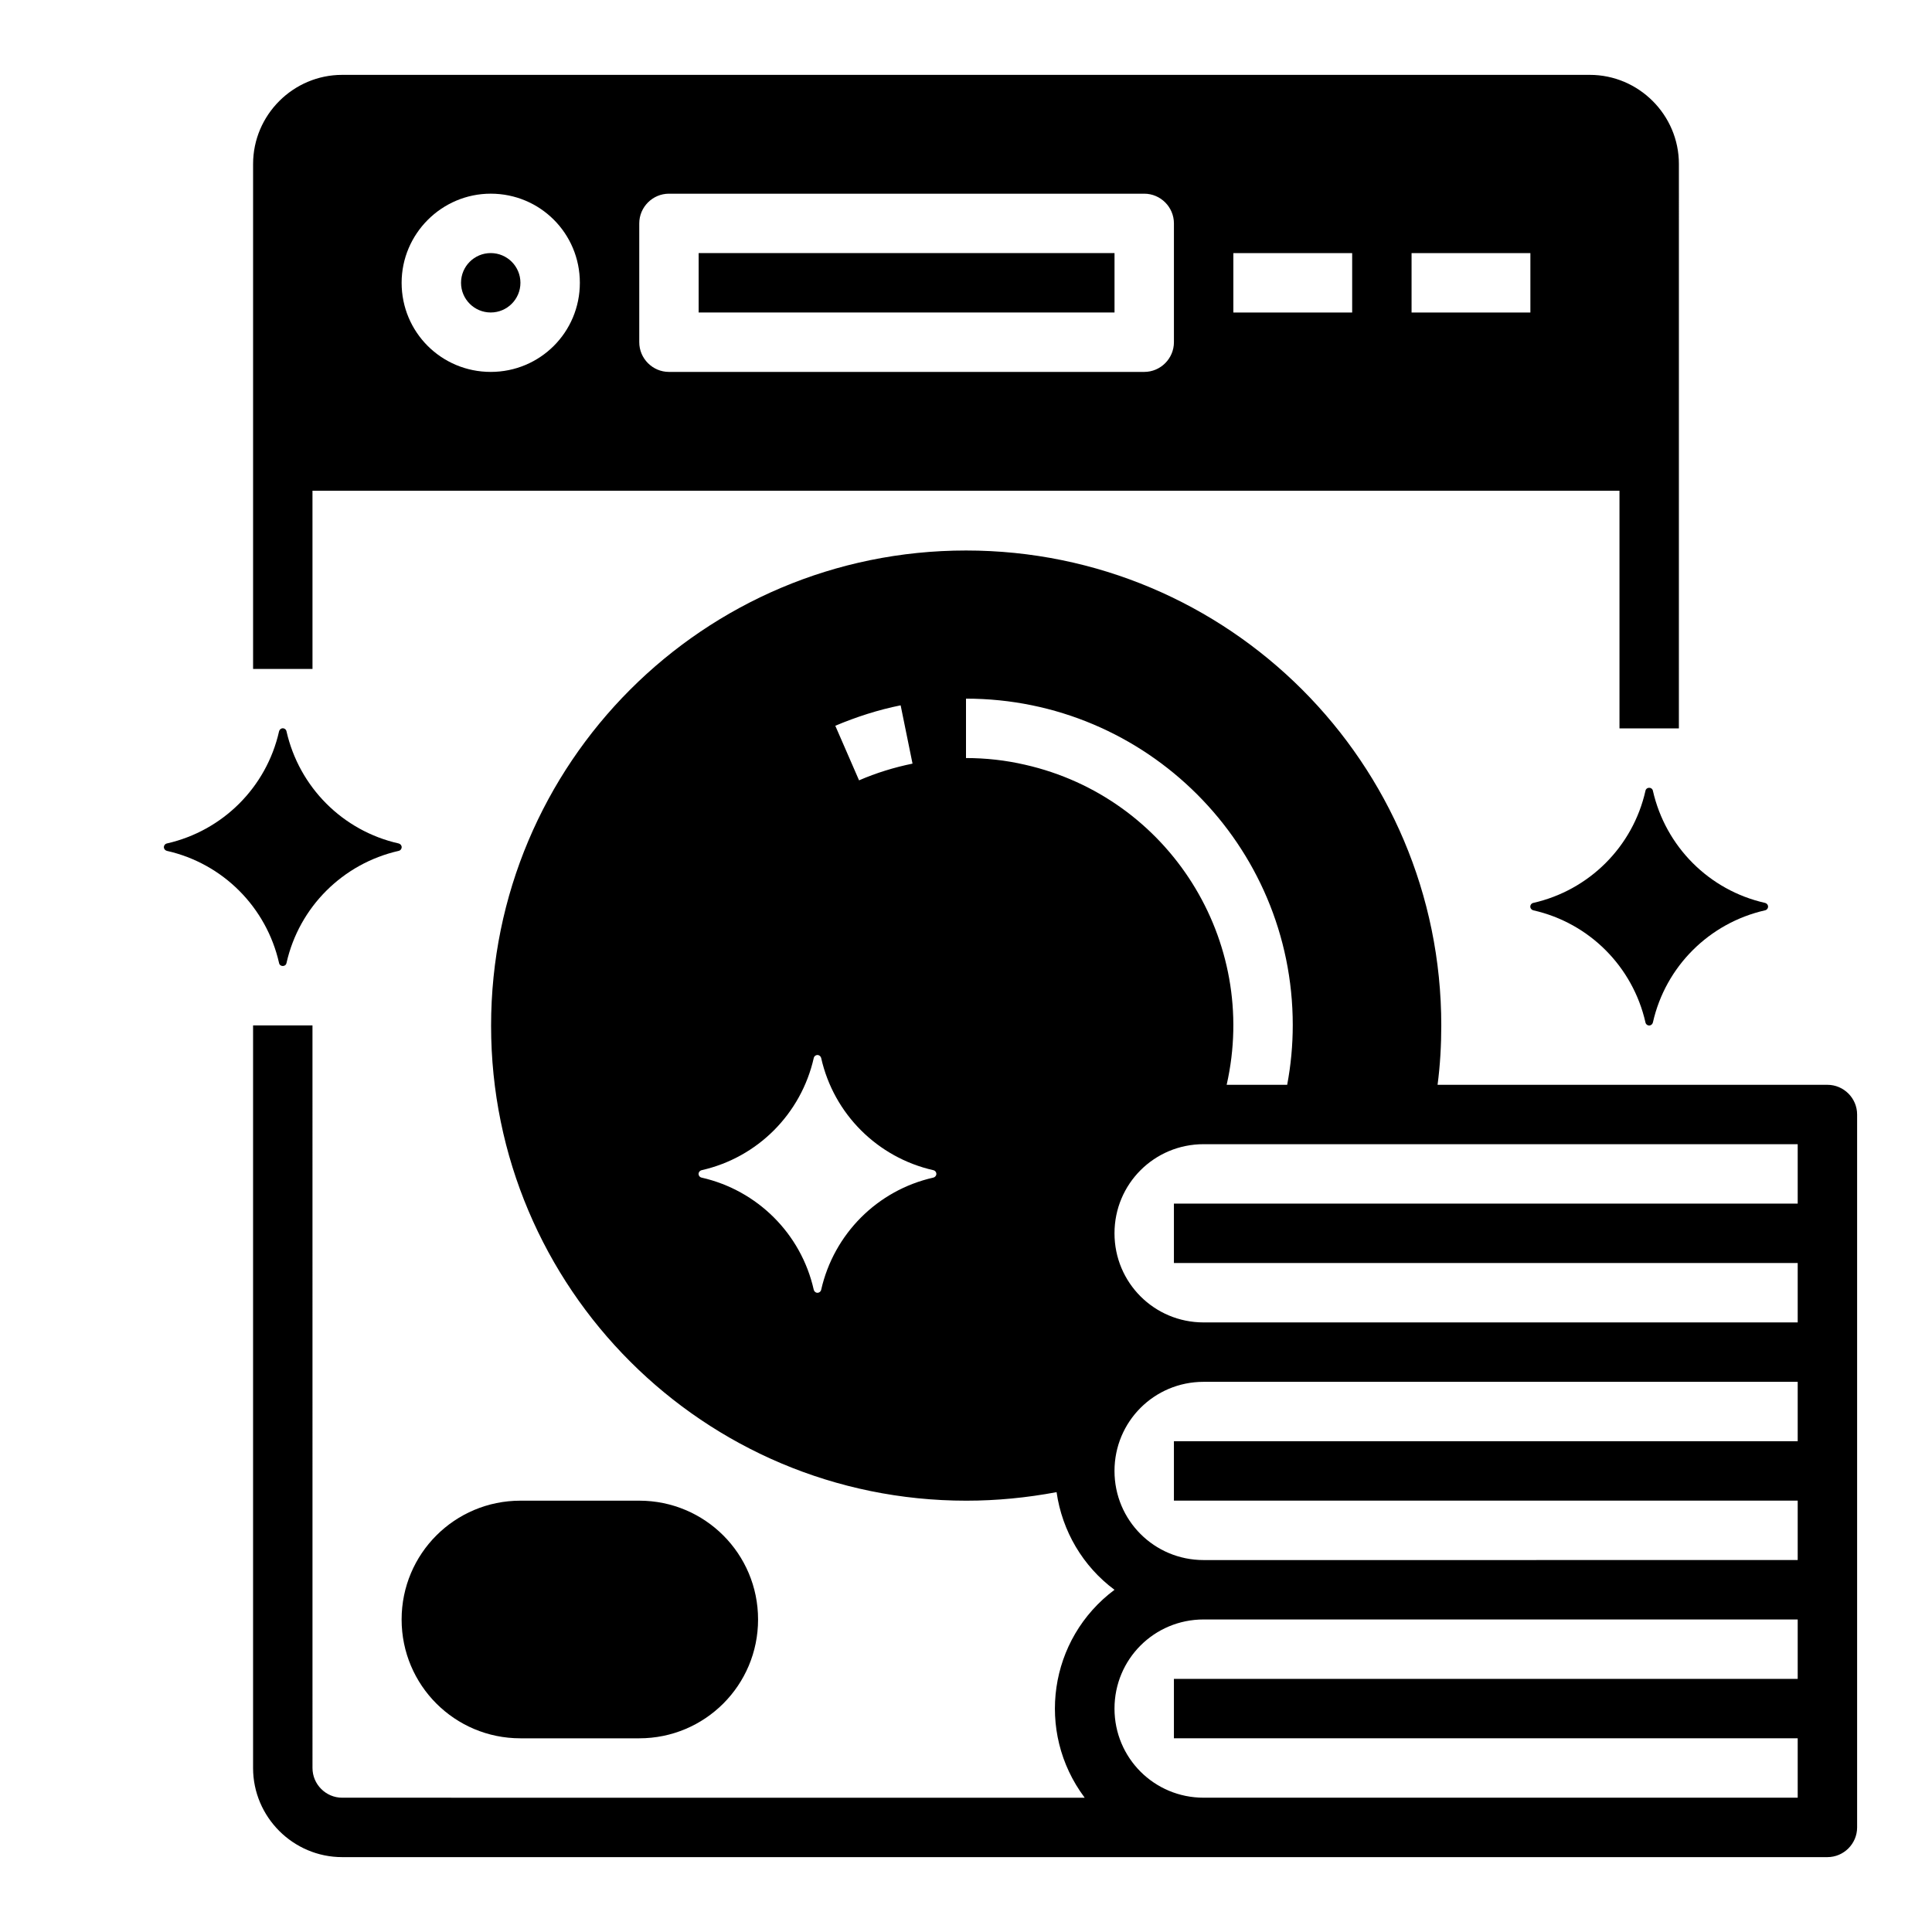
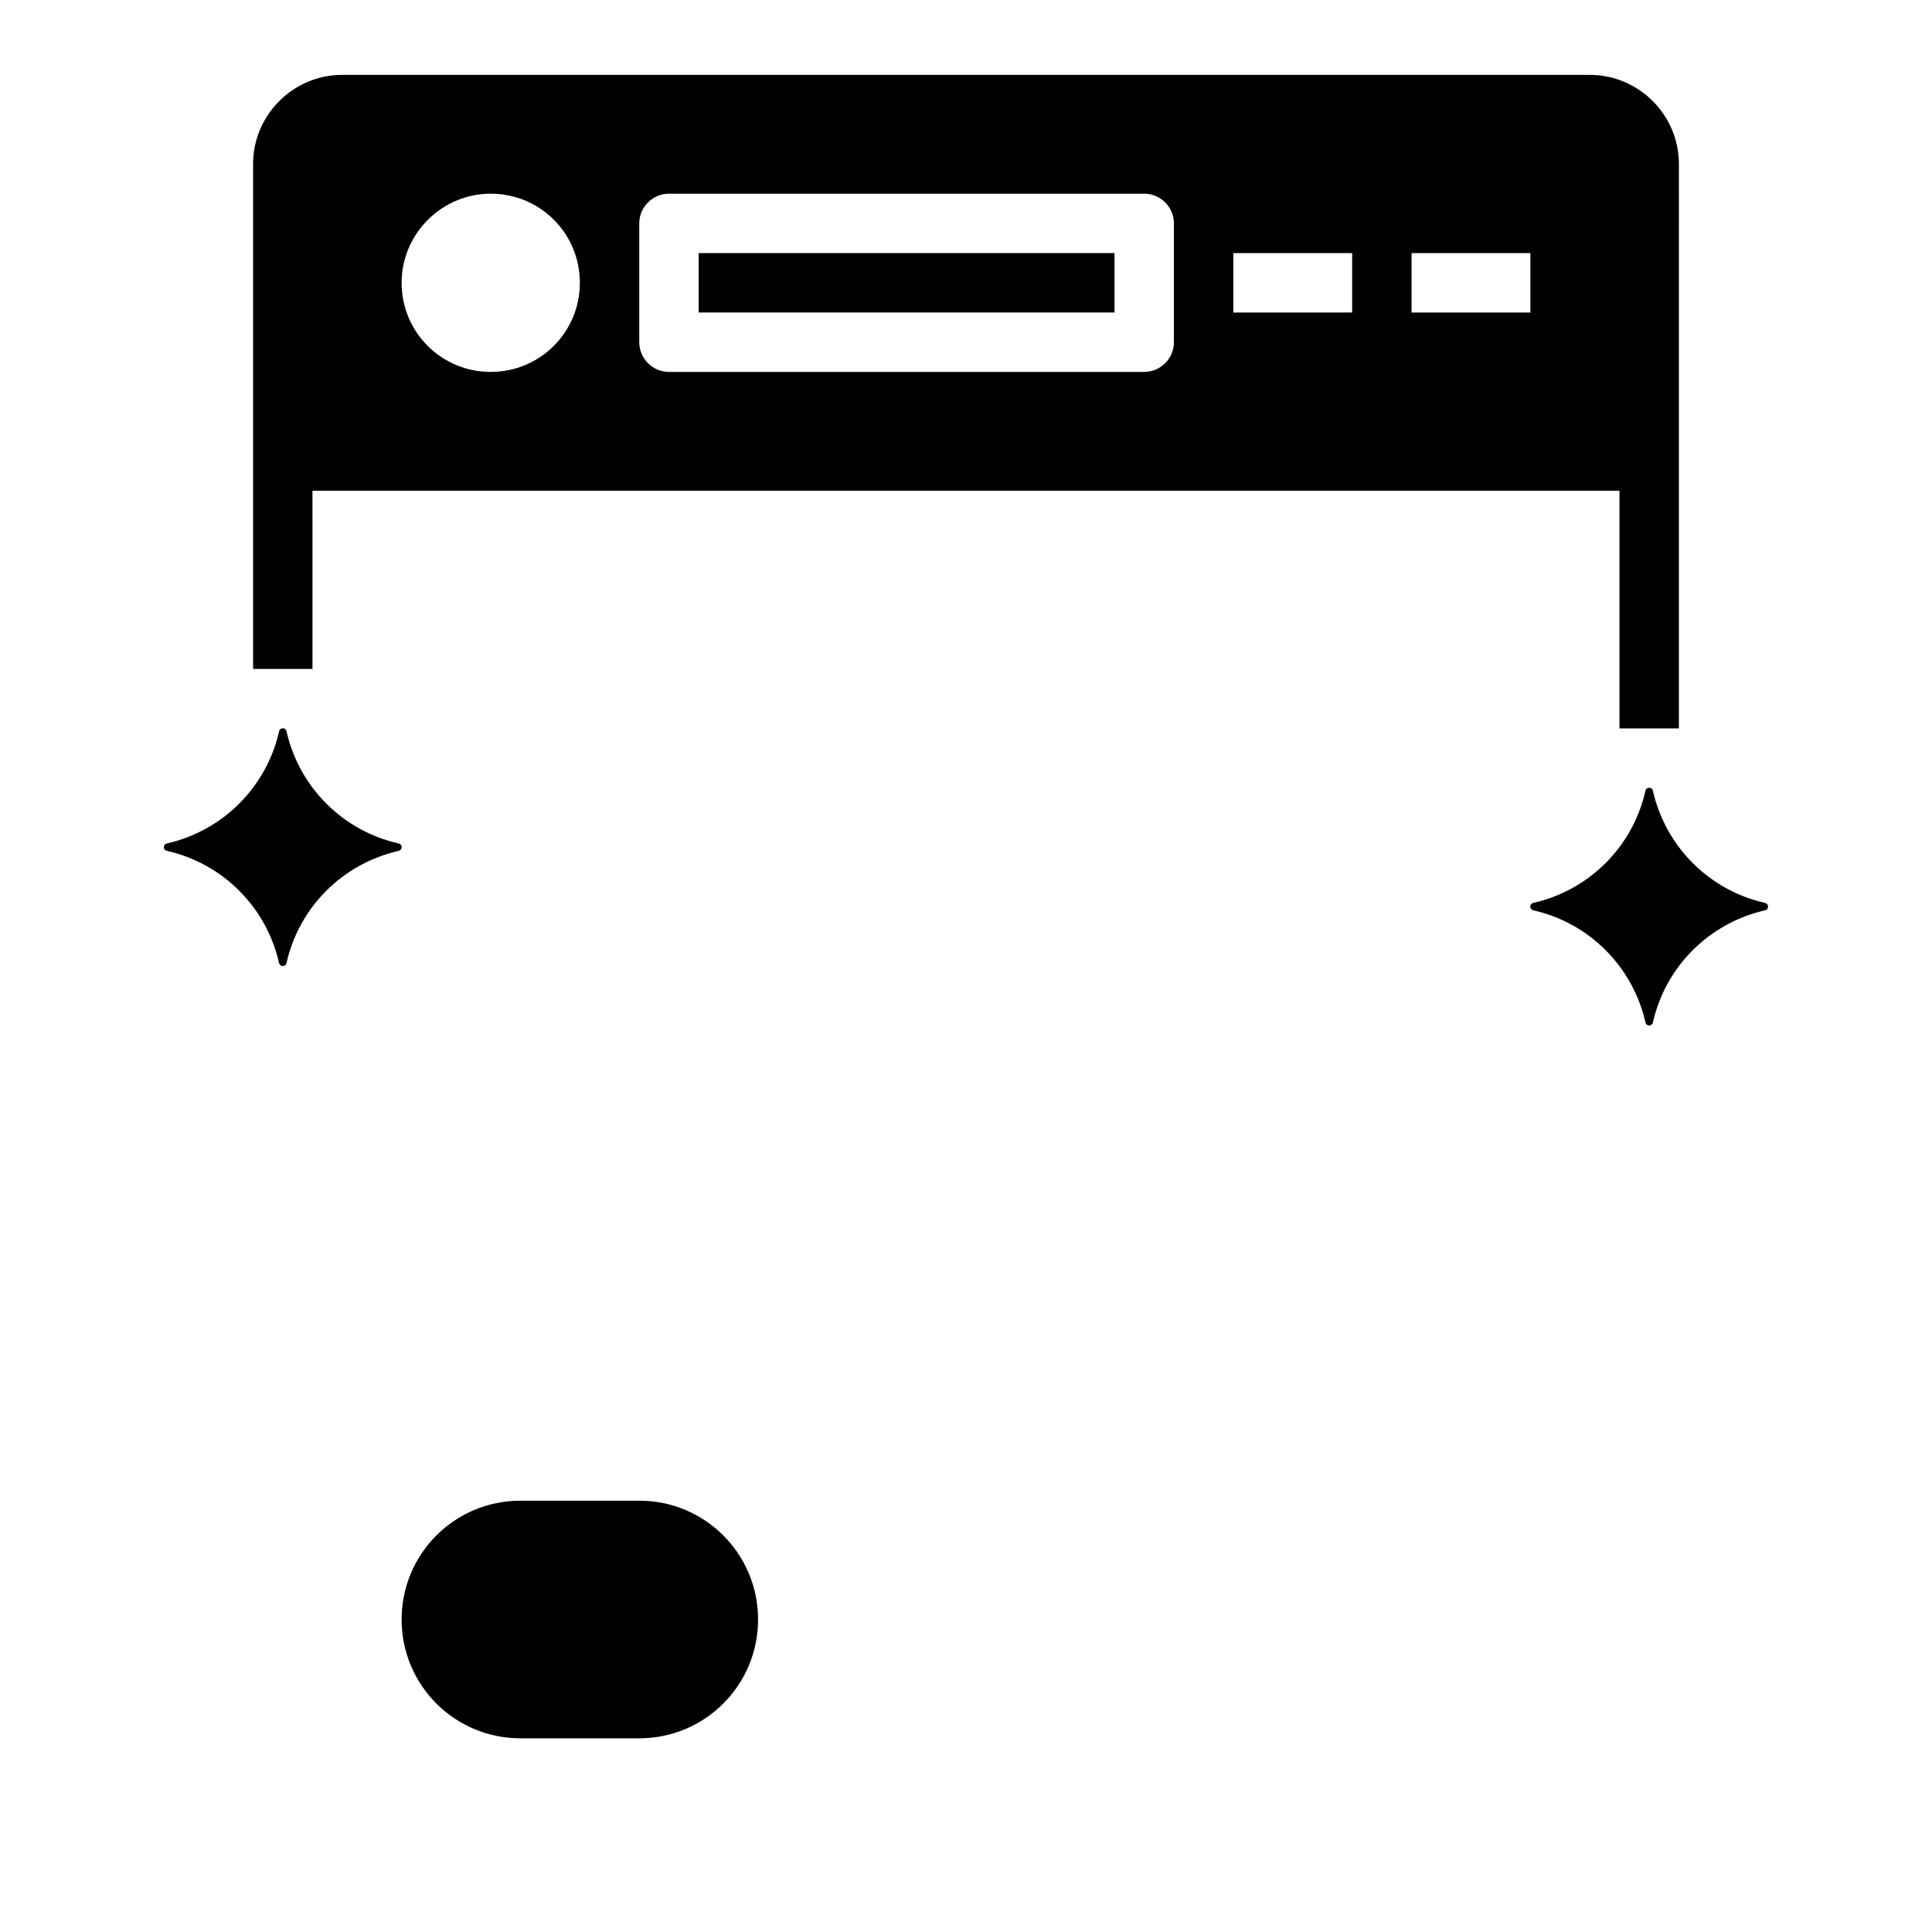
<svg xmlns="http://www.w3.org/2000/svg" fill="#000000" width="800px" height="800px" version="1.1" viewBox="144 144 512 512">
  <g>
    <path d="m281.92 604.67h31.488c17.418 0 31.488-14.07 31.488-31.488 0-17.418-14.07-31.488-31.488-31.488h-31.488c-17.418 0-31.488 14.07-31.488 31.488 0 17.418 14.07 31.488 31.488 31.488z" />
-     <path d="m628.29 431.49h-103.32c0.688-5.215 0.984-10.527 0.984-15.742 0-69.57-56.383-125.86-125.95-125.86s-125.86 56.383-125.86 125.95 56.383 125.86 125.95 125.86c8.07 0 16.039-0.789 23.91-2.262 1.477 10.332 6.988 19.68 15.352 25.879-17.418 12.988-20.961 37.59-7.969 55.004 0 0 0 0.098 0.098 0.098l-196.8-0.004c-4.328 0-7.871-3.543-7.871-7.871l-0.004-196.8h-15.742v196.8c0 12.988 10.629 23.617 23.617 23.617h393.6c4.328 0 7.871-3.543 7.871-7.871v-188.93c0-4.332-3.543-7.871-7.871-7.871zm-245.61-100.57 3.148 15.449c-4.82 0.984-9.645 2.461-14.168 4.43l-6.297-14.465c5.606-2.363 11.414-4.234 17.316-5.414zm8.66 125.16c-14.859 3.344-26.371 14.957-29.719 29.719-0.098 0.492-0.59 0.887-1.18 0.789-0.395-0.098-0.688-0.395-0.789-0.789-3.344-14.859-14.957-26.371-29.719-29.719-0.492-0.098-0.887-0.59-0.789-1.18 0.098-0.395 0.395-0.688 0.789-0.789 14.859-3.344 26.371-14.957 29.719-29.719 0.098-0.492 0.59-0.887 1.18-0.789 0.395 0.098 0.688 0.395 0.789 0.789 3.344 14.859 14.957 26.371 29.719 29.719 0.492 0.098 0.887 0.59 0.789 1.18-0.102 0.395-0.395 0.691-0.789 0.789zm8.66-111.19v-15.742c47.824 0 86.594 38.77 86.594 86.492 0 5.312-0.492 10.629-1.477 15.844h-16.039c8.66-38.18-15.254-76.16-53.43-84.82-5.121-1.184-10.336-1.773-15.648-1.773zm220.41 244.03h-165.31v15.742h165.31v15.742l-157.44 0.004c-13.086 0-23.617-10.527-23.617-23.617 0-13.086 10.527-23.617 23.617-23.617h157.44zm0-62.977h-165.31v15.742h165.31v15.742l-157.44 0.004c-13.086 0-23.617-10.527-23.617-23.617 0-13.086 10.527-23.617 23.617-23.617h157.44zm0-62.973h-165.31v15.742h165.31v15.742h-157.44c-13.086 0-23.617-10.527-23.617-23.617 0-13.086 10.527-23.617 23.617-23.617h157.44z" />
-     <path d="m218.94 400c0.492 0 0.887-0.297 0.984-0.789 3.344-14.859 14.957-26.371 29.719-29.719 0.492-0.098 0.887-0.59 0.789-1.18-0.098-0.395-0.395-0.688-0.789-0.789-14.859-3.344-26.371-14.957-29.719-29.719-0.098-0.492-0.59-0.887-1.18-0.789-0.395 0.098-0.688 0.395-0.789 0.789-3.344 14.859-14.957 26.371-29.719 29.719-0.492 0.098-0.887 0.59-0.789 1.18 0.098 0.395 0.395 0.688 0.789 0.789 14.859 3.344 26.371 14.957 29.719 29.719 0.098 0.492 0.492 0.789 0.984 0.789z" />
+     <path d="m218.94 400c0.492 0 0.887-0.297 0.984-0.789 3.344-14.859 14.957-26.371 29.719-29.719 0.492-0.098 0.887-0.59 0.789-1.18-0.098-0.395-0.395-0.688-0.789-0.789-14.859-3.344-26.371-14.957-29.719-29.719-0.098-0.492-0.59-0.887-1.18-0.789-0.395 0.098-0.688 0.395-0.789 0.789-3.344 14.859-14.957 26.371-29.719 29.719-0.492 0.098-0.887 0.59-0.789 1.18 0.098 0.395 0.395 0.688 0.789 0.789 14.859 3.344 26.371 14.957 29.719 29.719 0.098 0.492 0.492 0.789 0.984 0.789" />
    <path d="m581.05 352.77c-0.492 0-0.887 0.297-0.984 0.789-3.344 14.859-14.957 26.371-29.719 29.719-0.492 0.098-0.887 0.59-0.789 1.18 0.098 0.395 0.395 0.688 0.789 0.789 14.859 3.344 26.371 14.957 29.719 29.719 0.098 0.492 0.59 0.887 1.18 0.789 0.395-0.098 0.688-0.395 0.789-0.789 3.344-14.859 14.957-26.371 29.719-29.719 0.492-0.098 0.887-0.59 0.789-1.18-0.098-0.395-0.395-0.688-0.789-0.789-14.859-3.344-26.371-14.957-29.719-29.719-0.098-0.492-0.492-0.789-0.984-0.789z" />
    <path d="m329.15 211.07h110.21v15.742h-110.21z" />
-     <path d="m281.92 218.94c0 4.348-3.523 7.871-7.871 7.871s-7.871-3.523-7.871-7.871 3.523-7.871 7.871-7.871 7.871 3.523 7.871 7.871" />
    <path d="m226.81 274.05h346.37v62.977h15.742l0.004-149.57c0-12.988-10.629-23.617-23.617-23.617h-330.62c-12.988 0-23.617 10.629-23.617 23.617v133.82h15.742zm291.27-62.977h31.488v15.742h-31.488zm-47.23 0h31.488v15.742h-31.488zm-157.44-7.871c0-4.328 3.543-7.871 7.871-7.871h125.95c4.328 0 7.871 3.543 7.871 7.871v31.488c0 4.328-3.543 7.871-7.871 7.871h-125.95c-4.328 0-7.871-3.543-7.871-7.871zm-39.359-7.875c13.086 0 23.617 10.527 23.617 23.617 0 13.086-10.527 23.617-23.617 23.617-13.086 0-23.617-10.527-23.617-23.617 0-12.988 10.629-23.617 23.617-23.617z" />
  </g>
</svg>